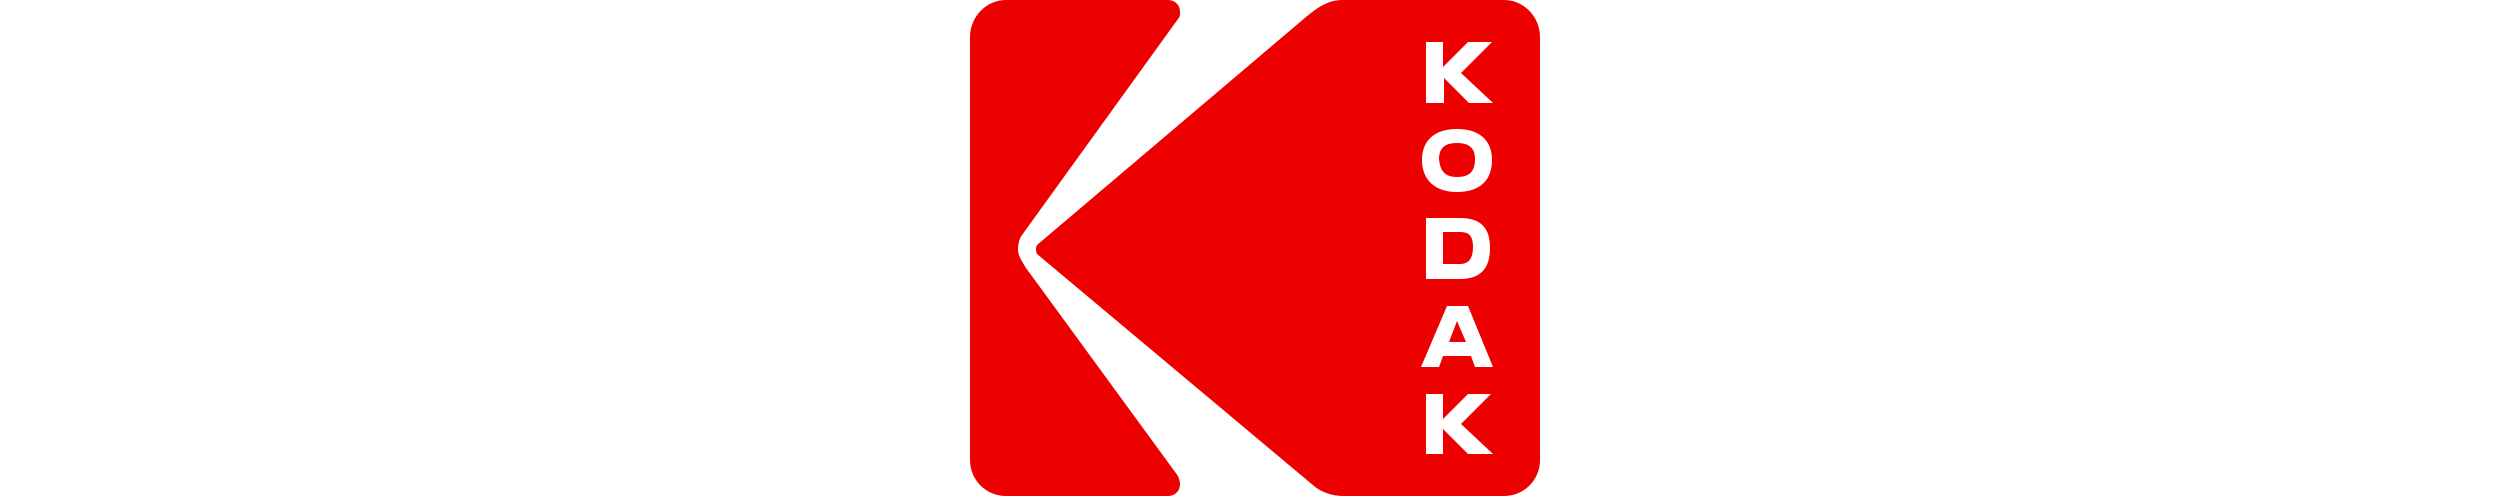
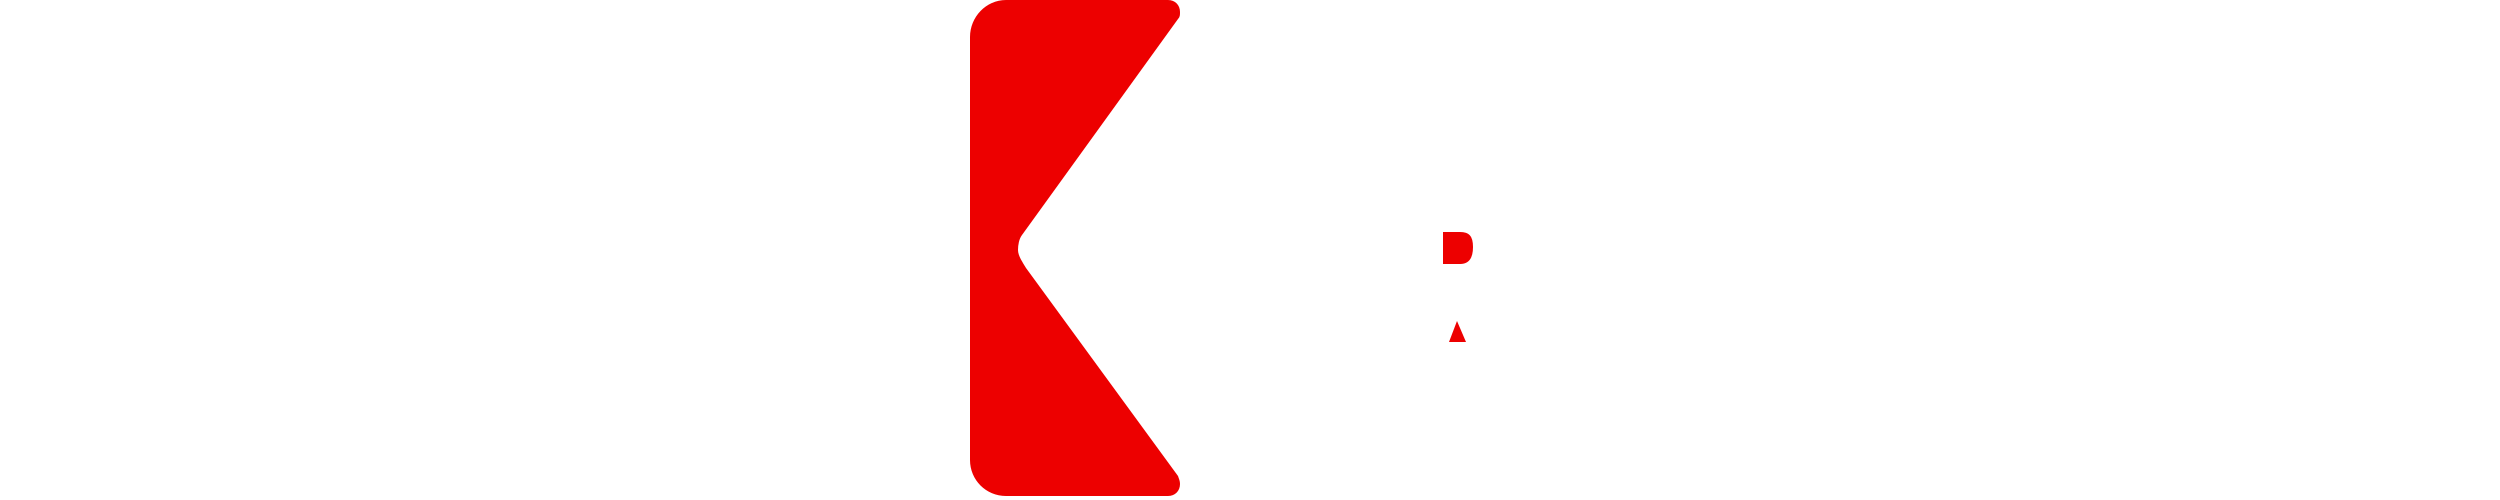
<svg xmlns="http://www.w3.org/2000/svg" version="1.2" viewBox="0 0 250 50" width="250" height="50">
  <style>.a{fill:#ed0000}</style>
  <path class="a" d="m117.8 47.6c0.1 0.3 0.2 0.5 0.2 0.8 0 0.7-0.5 1.2-1.2 1.2-0.3 0-16.2 0-16.2 0-2 0-3.6-1.6-3.6-3.6v-42.3c0-2 1.6-3.7 3.6-3.7h16.2c0.7 0 1.2 0.5 1.2 1.2 0 0.3 0 0.5-0.2 0.7l-15.6 21.6c-0.3 0.4-0.4 1-0.4 1.5 0 0.6 0.5 1.3 0.8 1.8z" />
-   <path class="a" d="m143.9 15.9c0-1.1 0.6-1.6 1.8-1.6 1.2 0 1.8 0.5 1.8 1.6 0 1.3-0.6 1.8-1.8 1.8-1.2 0-1.7-0.6-1.8-1.8z" />
  <path class="a" d="m147.3 24.7c0 1.1-0.4 1.7-1.3 1.7h-1.7v-3.2h1.7c0.9 0 1.3 0.4 1.3 1.5z" />
-   <path fill-rule="evenodd" class="a" d="m154 3.7v42.3c0 2-1.6 3.6-3.6 3.6h-16.1c-1.1 0-2.2-0.4-2.9-1l-27.7-23.2q-0.1-0.2-0.1-0.4c0-0.2 0-0.3 0.1-0.5l26.9-22.8c1.2-1 2.2-1.7 3.7-1.7h16.1c2 0 3.6 1.7 3.6 3.7zm-11.4 6.6h1.8v-2.5l2.5 2.5h2.4l-3.2-3 3.1-3.1h-2.4l-2.5 2.5v-2.5h-1.7zm-0.4 5.7c0 2 1.3 3.2 3.5 3.2 2.2 0 3.5-1.1 3.5-3.2 0-2-1.3-3.1-3.5-3.1-2.2 0-3.5 1.1-3.5 3.1zm3.8 5.8h-3.4v6.1h3.4c2 0 3-1 3-3.1 0-2-0.9-3-3-3zm3.3 23.6l-3.2-3 3-3h-2.3l-2.5 2.5v-2.5h-1.7v6h1.7v-2.5l2.5 2.5zm0-8.7l-2.5-6.1h-2.1l-2.6 6.1h1.8l0.4-1.1h2.8l0.4 1.1z" />
  <path class="a" d="m145.7 32.1l0.9 2.1h-1.7z" />
</svg>